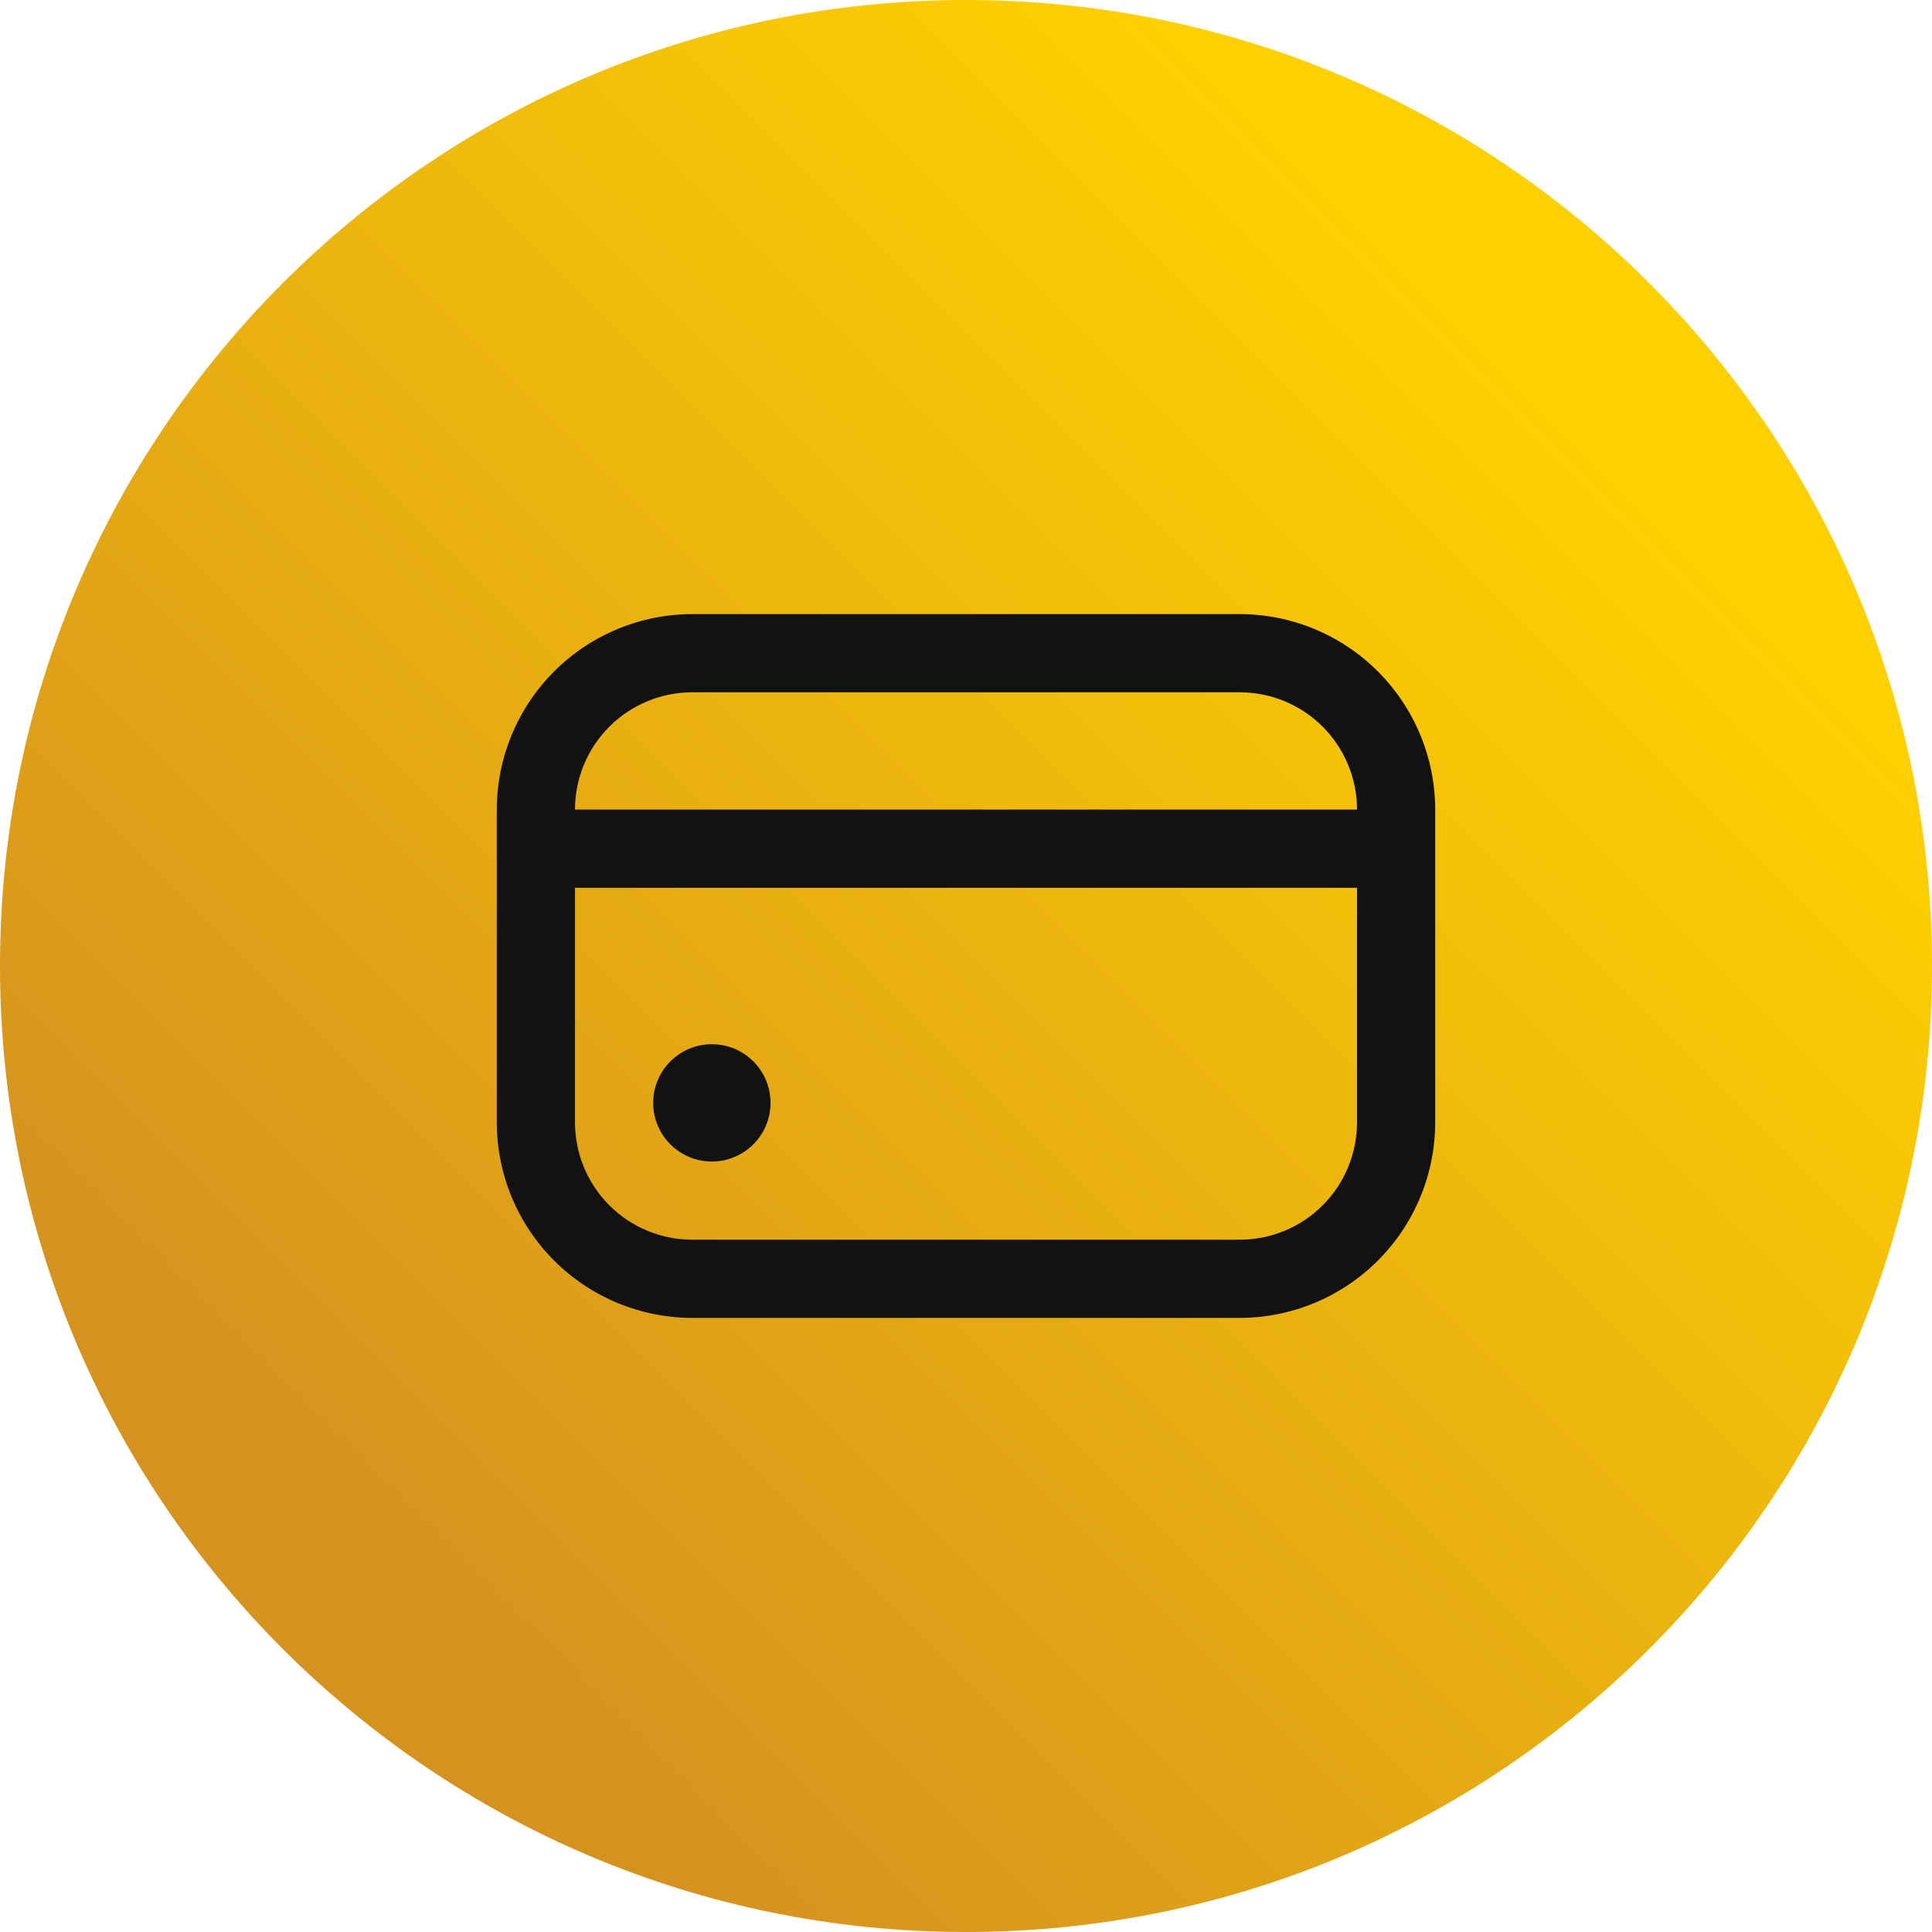
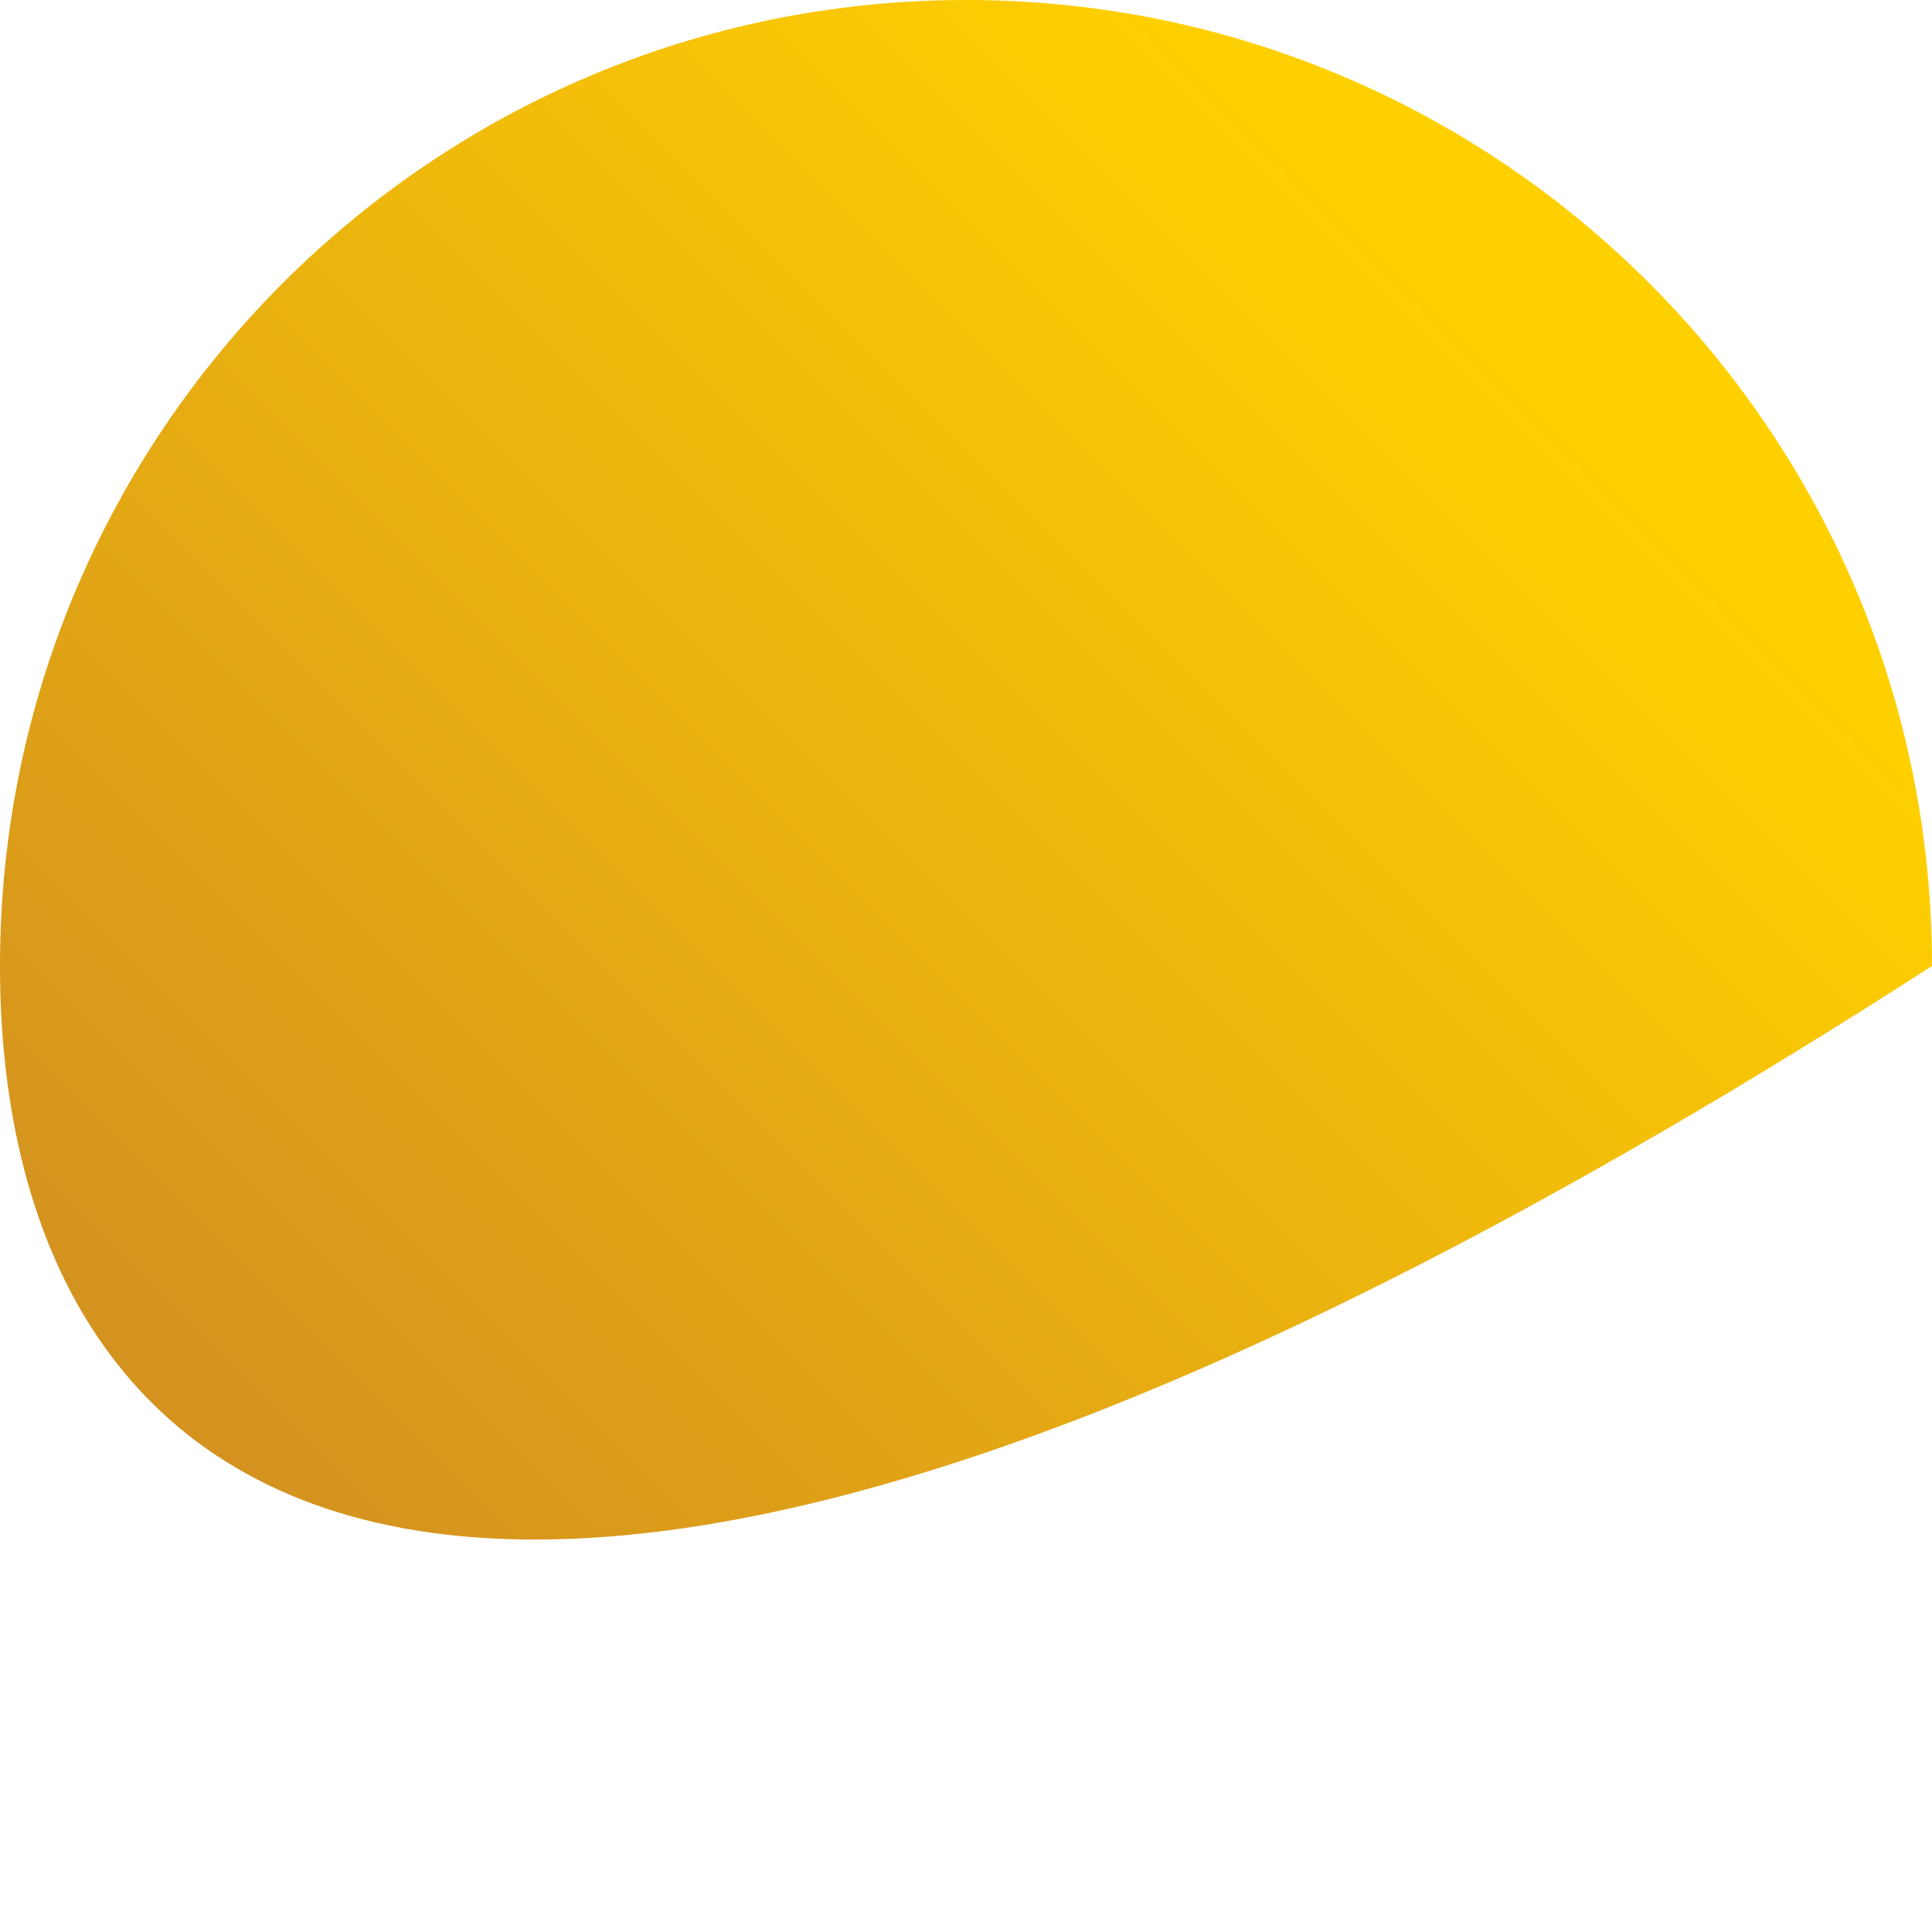
<svg xmlns="http://www.w3.org/2000/svg" width="70" height="70" viewBox="0 0 70 70" fill="none">
-   <path d="M70 35C70 54.33 54.33 70 35 70C15.67 70 0 54.33 0 35C0 15.67 15.67 0 35 0C54.33 0 70 15.67 70 35Z" fill="url(#paint0_linear_281_36855)" />
+   <path d="M70 35C15.67 70 0 54.33 0 35C0 15.67 15.67 0 35 0C54.33 0 70 15.67 70 35Z" fill="url(#paint0_linear_281_36855)" />
  <g clip-path="url(#clip0_281_36855)">
-     <path d="M25.792 42.084C26.965 42.084 27.917 41.133 27.917 39.959C27.917 38.785 26.965 37.834 25.792 37.834C24.618 37.834 23.667 38.785 23.667 39.959C23.667 41.133 24.618 42.084 25.792 42.084Z" fill="#121212" />
-     <path d="M44.917 22.25H25.083C23.205 22.252 21.405 22.999 20.077 24.327C18.749 25.655 18.002 27.455 18 29.333L18 40.667C18.002 42.545 18.749 44.345 20.077 45.673C21.405 47.001 23.205 47.748 25.083 47.75H44.917C46.795 47.748 48.595 47.001 49.923 45.673C51.251 44.345 51.998 42.545 52 40.667V29.333C51.998 27.455 51.251 25.655 49.923 24.327C48.595 22.999 46.795 22.252 44.917 22.25ZM25.083 25.083H44.917C46.044 25.083 47.125 25.531 47.922 26.328C48.719 27.125 49.167 28.206 49.167 29.333H20.833C20.833 28.206 21.281 27.125 22.078 26.328C22.875 25.531 23.956 25.083 25.083 25.083ZM44.917 44.917H25.083C23.956 44.917 22.875 44.469 22.078 43.672C21.281 42.875 20.833 41.794 20.833 40.667V32.167H49.167V40.667C49.167 41.794 48.719 42.875 47.922 43.672C47.125 44.469 46.044 44.917 44.917 44.917Z" fill="#121212" />
-   </g>
+     </g>
  <defs>
    <linearGradient id="paint0_linear_281_36855" x1="68.53" y1="26.862" x2="25.392" y2="70" gradientUnits="userSpaceOnUse">
      <stop stop-color="#FFD000" />
      <stop offset="1" stop-color="#D4921F" />
    </linearGradient>
    <clipPath id="clip0_281_36855">
-       <rect width="34" height="34" fill="white" transform="translate(18 18)" />
-     </clipPath>
+       </clipPath>
  </defs>
</svg>